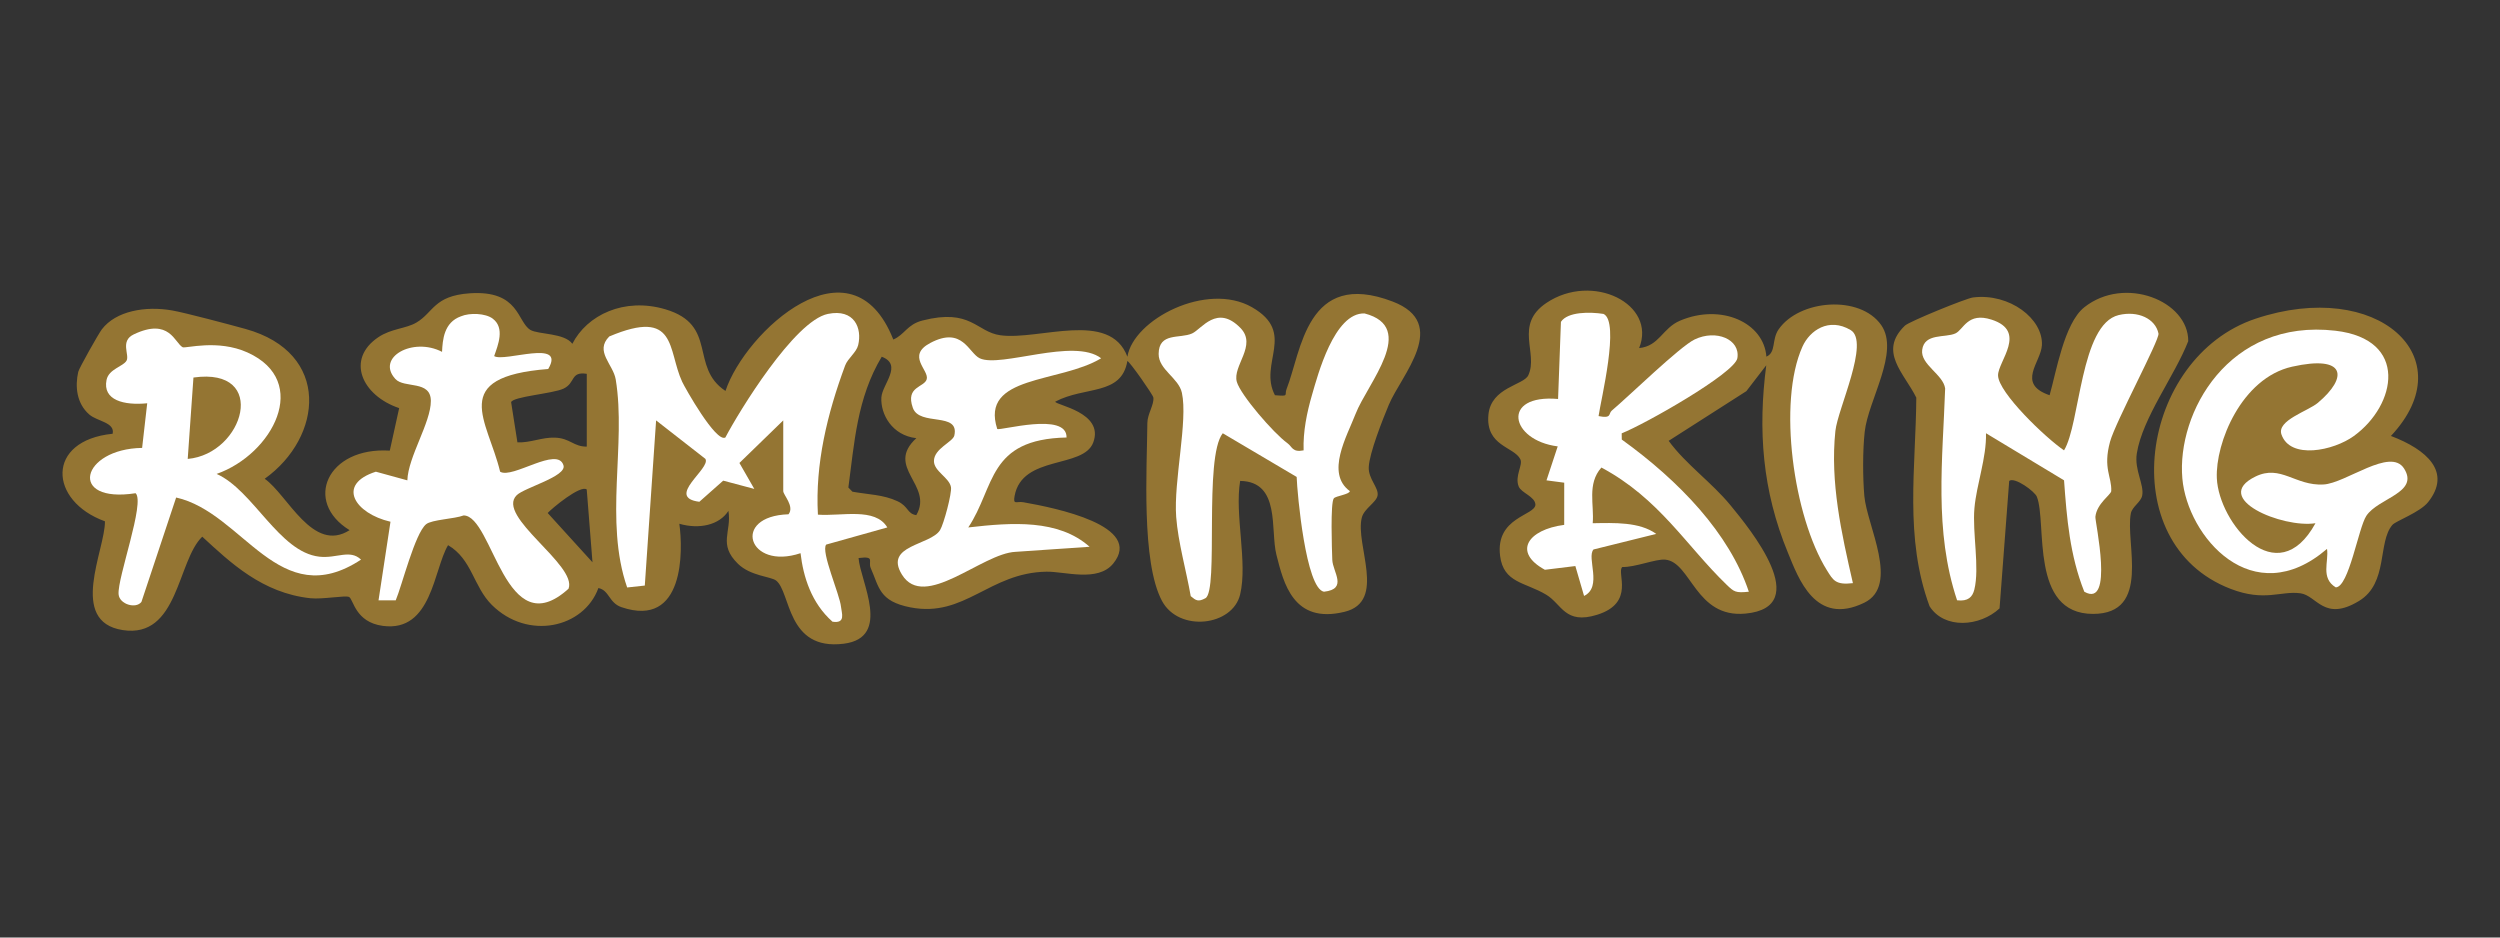
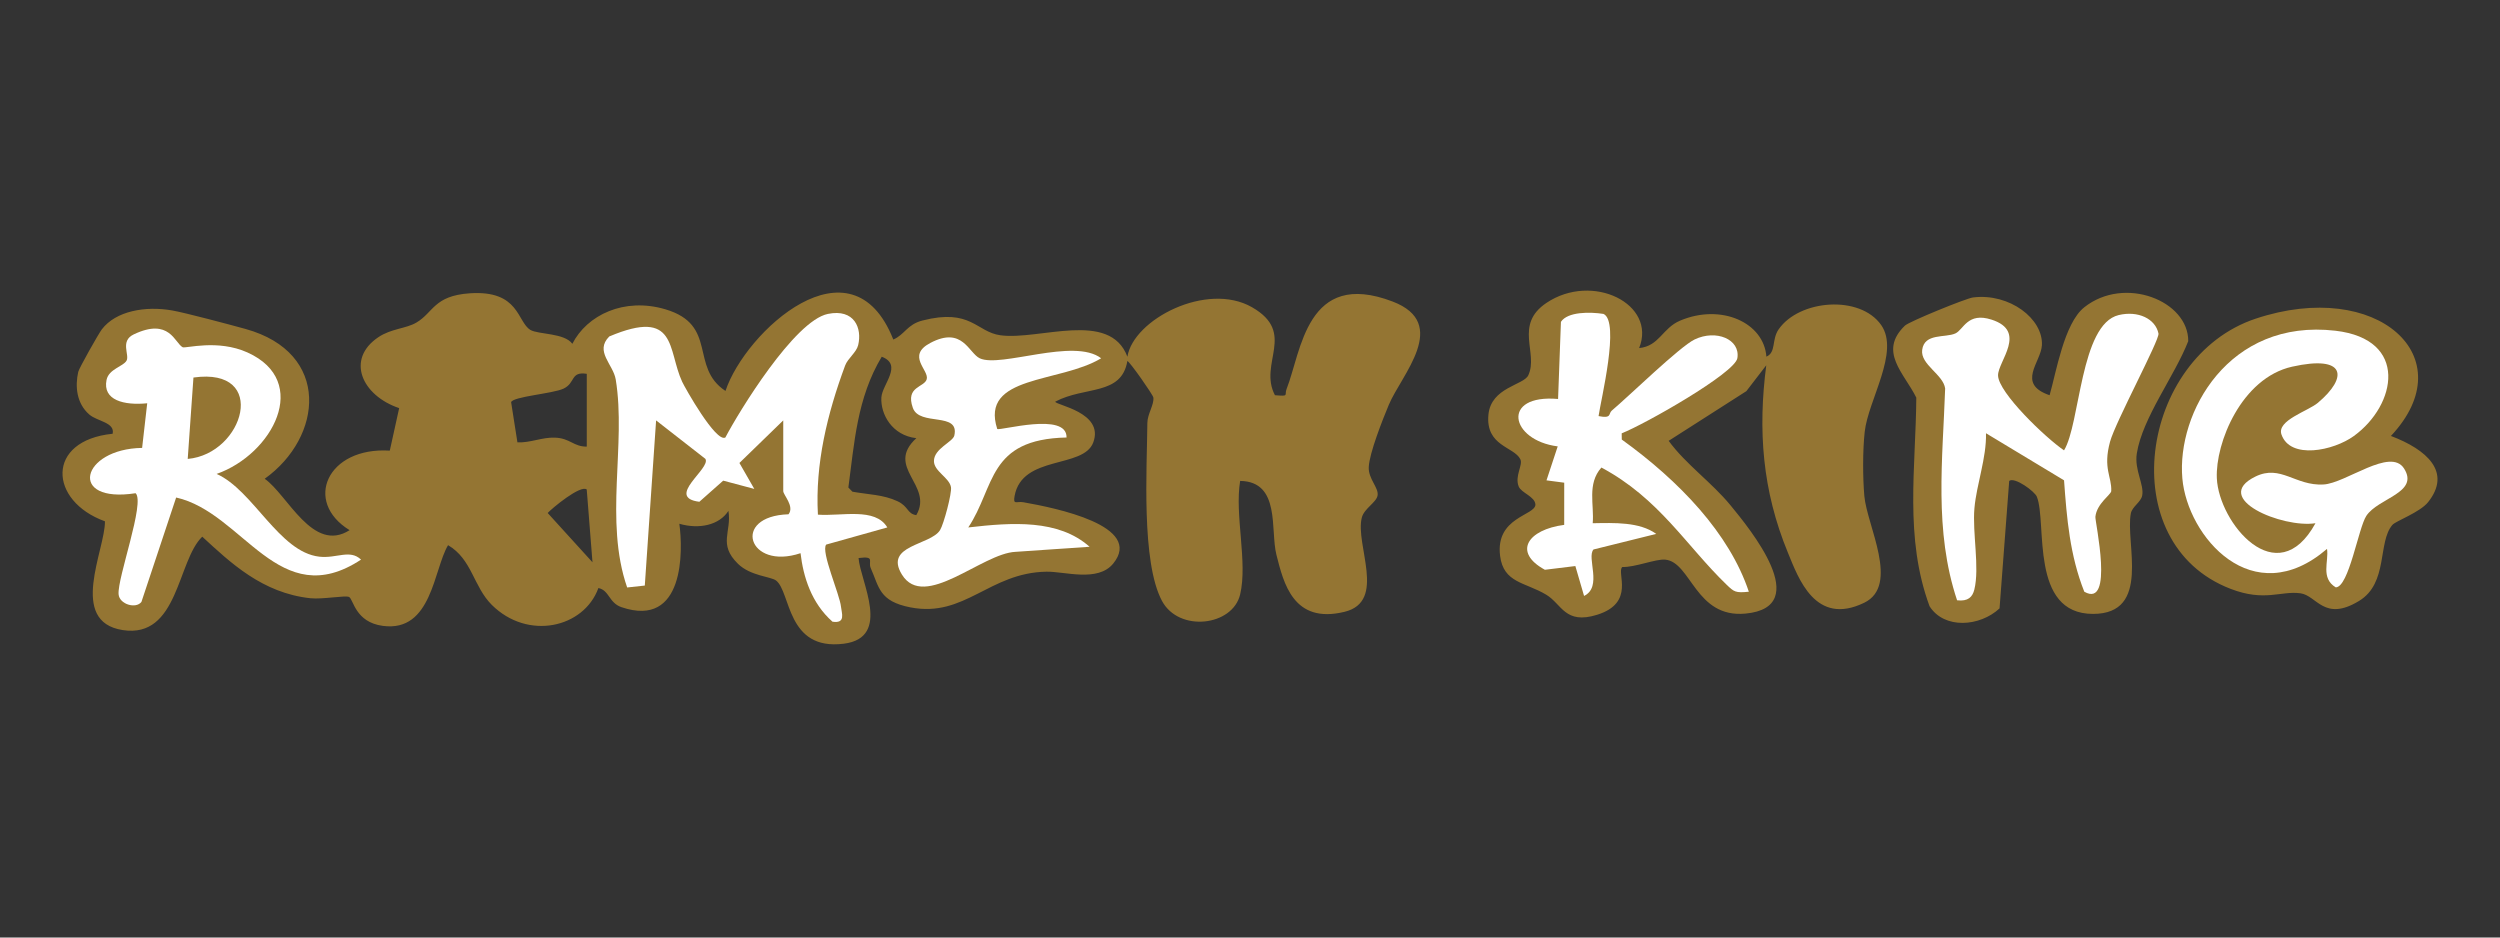
<svg xmlns="http://www.w3.org/2000/svg" width="800" height="300" viewBox="0 0 800 300" fill="none">
  <rect x="0" y="0" width="800" height="300" fill="#333333" stroke="none" />
  <path d="M765.091 139.509C788.726 114.403 760.826 88.972 721.808 101.975C684.693 114.347 675.857 173.867 713.804 188.435C724.789 192.655 729.778 188.992 736.161 189.856C741.381 190.563 743.736 199.099 754.914 192.289C764.323 186.564 760.791 173.523 765.565 167.97C766.659 166.696 774.36 163.982 776.994 160.683C784.635 151.096 776.63 143.864 765.091 139.509ZM683.777 145.106C685.594 133.654 695.901 120.314 700.238 109.167C700.327 96.269 679.86 88.084 666.952 98.346C660.502 103.474 657.964 119.246 655.871 126.475C645.157 122.812 653.092 115.932 653.408 110.509C653.895 102.074 643.083 93.733 631.376 95.182C629.151 95.456 610.922 102.905 609.585 104.193C600.942 112.502 609.345 119.403 613.217 127.245C613.062 149.637 609.348 172.026 617.463 194.01C622.224 201.443 633.58 200.523 639.855 194.687L642.944 153.896C644.626 152.508 651.129 157.231 651.805 158.971C655.093 167.39 649.438 196.46 669.765 196.45C688.585 196.446 679.983 173.658 681.88 164.24C682.3 162.132 685.101 160.664 685.503 158.58C686.182 155.044 682.945 150.363 683.777 145.106ZM601.991 104.031C595.194 94.283 575.764 95.854 569.157 105.399C566.855 108.722 568.442 112.726 565.243 114.131C564.459 103.263 550.815 97.018 537.625 102.605C531.938 105.015 530.993 110.748 524.524 111.387C530.224 97.243 509.546 87.042 494.839 96.945C484.416 103.966 492.354 112.979 489.063 120.084C487.58 123.276 477.157 123.91 476.3 132.662C475.308 142.792 484.533 142.923 486.512 146.963C487.413 148.801 484.643 152.311 485.977 155.662C486.812 157.751 491.162 158.845 491.336 161.444C491.342 165.015 478.469 165.408 480.031 177.883C481.125 186.613 488.096 186.278 494.795 190.306C499.815 193.324 500.773 199.919 511.032 196.743C523.453 192.9 517.143 183.163 519.141 181.431C523.092 181.613 529.889 178.787 532.902 179.084C541.182 179.899 542.532 197.881 558.576 196.347C580.573 194.245 559.862 169.129 553.764 161.697C547.716 154.33 539.475 148.592 533.971 141.066L558.835 125.17L565.205 116.888C562.512 137.565 563.909 156.924 572.135 176.871C575.461 184.938 580.86 200.506 596.56 192.875C607.985 187.322 597.423 168.202 596.592 158.753C596.064 152.789 596.051 144.08 596.709 138.148C597.837 127.992 607.982 112.619 601.991 104.031ZM293.211 164.849C290.246 164.385 290.78 162.078 287.22 160.402C282.684 158.261 277.777 158.252 272.785 157.346L271.477 156.009C273.405 141.748 274.208 127.43 282.156 114.15C289.022 116.773 282.273 123.014 282.039 127.203C281.745 132.519 285.431 139.336 293.23 140.214C283.016 149.585 298.848 155.212 293.211 164.849ZM175.256 164.158C176.568 162.708 185.812 155.02 187.756 156.641L189.596 179.93L175.256 164.158ZM165.573 141.555L163.562 128.711C164.036 126.903 176.9 125.974 180.321 124.367C184.241 122.527 182.436 118.806 187.766 119.623V142.923C183.498 142.937 182.458 140.235 177.612 140.045C173.473 139.881 169.705 141.743 165.573 141.555ZM445.644 96.493C418.011 85.937 416.436 112.579 411.707 124.48C410.916 126.477 412.734 126.868 407.979 126.47C402.596 116.218 415.039 106.565 400.639 98.313C386.185 90.03 362.699 102.193 360.767 114.152C355.134 99.116 332.558 108.975 320.137 107.289C312.429 106.242 310.763 98.575 295.178 102.566C290.262 103.823 289.452 107.141 285.855 108.647C272.495 74.821 238.478 106.081 232.152 125.102C220.569 117.436 229.892 103.982 212.886 98.966C199.71 95.077 187.829 100.821 183.153 110.019C180.624 106.509 172.259 107.071 169.727 105.572C165.462 103.046 166.249 92.754 150.281 93.859C138.824 94.653 138.714 99.999 133.248 103.221C129.906 105.193 125.202 105.12 121.067 107.905C110.599 114.949 115.752 126.557 127.734 130.598L124.734 144.202C104.681 142.949 96.99 160.545 111.87 169.654C100.078 177.159 92.058 158.348 84.704 153.206C103.338 139.888 106.009 112.874 78.555 105.263C73.677 103.91 59.195 100.058 55.101 99.343C46.549 97.849 37.097 99.467 32.579 105.404C31.545 106.76 25.311 117.794 25.036 119C24.002 123.583 24.448 129.076 28.605 132.671C31.116 134.842 36.872 135.167 36.041 138.802C14.575 140.965 15.565 160.306 33.581 166.82C33.708 175.874 21.695 198.884 39.25 201.623C57.134 204.415 56.682 179.459 64.724 171.738C73.731 180.04 83.924 189.774 99.32 191.434C103.221 191.854 110.552 190.432 111.706 191.036C113.113 191.779 113.656 199.106 122.527 200.284C138.224 202.368 138.736 182.22 143.38 174.455C151.062 178.953 151.457 187.667 157.363 193.549C168.892 205.028 186.84 200.97 191.49 188.17C195.018 188.912 194.828 192.928 198.891 194.303C219.076 201.146 218.596 176.178 217.385 167.603C223.777 169.457 230.192 168.015 233.097 163.474C234.197 170.237 229.686 174.092 236.151 180.417C240.157 184.334 246.704 184.494 248.345 185.767C253.121 189.474 251.648 208.302 270.01 205.988C285.485 204.038 275.27 185.983 274.739 178.574C280.243 177.864 277.673 179.637 278.631 181.779C281.34 187.828 281.226 192.385 291.327 194.357C308.746 197.755 316.508 183.266 334.844 182.939C340.689 182.836 351.296 186.386 356.227 180.342C366.078 168.265 337.853 162.549 327.459 160.716C325.28 160.332 324.126 161.739 324.673 158.699C327.108 145.478 346.708 150.058 349.844 141.577C353.423 131.903 337.711 129.655 337.676 128.531C347.179 123.473 358.867 126.695 360.758 115.515C361.573 115.787 368.961 126.327 369.075 127.208C369.363 129.491 367.178 132.472 367.156 135.331C367.036 149.653 365.158 179.812 371.838 192.296C377.244 202.396 394.436 200.399 396.848 190.217C399.301 179.869 395.037 164.809 396.848 153.892C409.876 154.1 406.437 169.572 408.45 177.51C410.733 186.503 413.809 199.811 430.267 195.776C443.896 192.437 433.52 174.26 435.787 165.603C436.552 162.678 440.498 160.758 440.833 158.505C441.203 156.018 437.817 153.224 438 149.468C438.218 144.93 442.423 134.317 444.43 129.514C448.401 120.007 464.139 103.556 445.644 96.493Z" fill="#947533" />
  <path d="M518.97 140.654L518.941 138.664C526.374 135.746 555.193 119.387 555.961 114.605C556.935 108.549 549.136 105.334 542.285 108.624C537.518 110.914 521.205 126.824 515.761 131.402C514.658 132.329 515.865 134.034 511.541 133.147C512.255 128.037 518.461 102.903 513.121 100.454C508.771 99.772 501.652 99.716 499.496 102.99L498.585 127.674C480.233 126.067 483.177 140.884 498.468 142.846L494.877 153.712L500.552 154.461L500.545 167.956C488.867 169.488 484.011 176.682 494.365 182.328L504.114 181.136L506.903 190.699C512.878 187.803 507.636 178.438 509.919 175.832L529.997 170.851C524.632 166.957 516.545 167.315 509.666 167.432C510.194 161.549 507.794 154.857 512.445 149.611C530.958 159.498 539.617 174.668 552.506 187.1C554.89 189.4 555.377 189.795 559.629 189.351C553.394 170.666 537.385 153.934 518.97 140.654Z" fill="white" />
-   <path d="M592.197 105.612C585.22 101.481 579.109 105.75 576.791 110.909C568.774 128.735 573.918 165.39 584.619 182.501C586.589 185.648 587.347 187.278 592.93 186.608C589.25 170.539 585.609 154.341 587.325 137.902C588.068 130.809 598.437 109.308 592.197 105.612Z" fill="white" />
  <path d="M690.716 106.737C689.749 101.979 684.153 99.337 677.972 100.824C665.649 103.789 665.69 135.686 660.487 144.116C654.499 140.032 639.482 125.637 639.378 120.155C639.296 115.666 648.929 106.011 637.273 102.274C629.553 99.801 628.351 105.513 625.711 106.702C622.449 108.175 615.8 106.522 615.099 111.969C614.492 116.694 621.848 119.804 622.449 124.319C621.677 147.015 618.816 169.756 626.268 192.094C629.821 192.513 631.206 191.012 631.788 188.663C633.526 181.6 631.121 170.51 631.816 162.642C632.499 154.926 635.717 146.507 635.518 138.639L660.496 153.706C661.366 165.805 662.339 177.676 666.974 189.351C676.616 194.852 670.379 166.92 670.524 165.395C670.935 161.136 675.548 158.284 675.598 157.141C675.807 152.539 672.879 149.914 675.219 141.332C676.926 135.058 691.118 108.709 690.716 106.737Z" fill="white" />
  <path d="M769.305 149.932C764.942 143.026 750.7 154.645 743.502 155.039C734.514 155.533 729.838 148.55 721.761 152.486C707.319 159.526 730.401 169.068 740.953 167.431C728.633 189.926 710.019 167.284 709.387 153.039C708.887 141.764 717.265 120.967 733.477 117.337C750.71 113.478 751.487 120.69 741.712 128.91C738.525 131.586 728.504 134.528 730.069 139.038C732.873 147.117 746.691 144.269 753.248 139.515C766.886 129.629 770.923 108.576 747.327 105.832C713.117 101.856 696.526 132.118 698.35 153.086C699.966 171.665 720.79 196.125 744.646 175.648C745.275 179.688 742.499 184.938 747.441 187.959C751.652 187.875 754.693 168.925 757.225 165.078C761.013 159.32 774.237 157.734 769.305 149.932Z" fill="white" />
-   <path d="M165.342 158.467C167.833 156.023 181.342 152.473 180.321 148.939C178.484 142.602 163.945 153.379 160.037 150.941C156.101 134.462 143.244 120.585 175.43 118.08C181.228 108.247 161.355 116 158.131 113.953C159.357 110.422 161.637 104.952 157.669 101.964C155.371 100.233 150.341 100.018 147.499 101.221C142.043 103.17 141.644 108.72 141.454 112.593C132.135 107.753 120.207 114.366 126.52 121.271C129.356 124.369 137.844 121.562 137.873 128.287C137.904 135.205 130.589 146.197 130.352 153.714L120.273 150.943C107.511 155.037 113.577 164.334 124.955 166.954L121.127 192.107L126.637 192.097C128.657 187.299 132.776 170.705 136.355 167.755C138.16 166.268 145.457 166.062 148.359 164.938C157.831 165.034 161.58 206.866 181.936 188.381C184.819 180.81 158.52 165.17 165.342 158.467Z" fill="white" />
  <path d="M60.07 146.856L61.904 120.811C86.161 117.375 78.103 145.244 60.07 146.856ZM102.18 178.136C89.294 176.682 81.033 156.852 69.32 151.656C87.201 145.373 99.66 122.045 79.209 112.797C69.627 108.465 59.337 111.58 58.455 111.118C55.907 109.776 54.275 101.531 42.796 107.004C38.342 109.13 41.516 113.554 40.498 115.397C39.452 117.289 34.804 118.066 34.093 121.581C32.781 128.091 39.701 129.782 47.108 129.047L45.477 143.329C25.88 143.629 21.552 161.213 43.391 157.829C46.508 160.693 37.501 184.97 37.95 190.185C38.225 193.388 43.517 194.941 45.265 192.594L56.368 159.206C77.948 164.034 89.253 196.402 115.531 179.075C111.942 175.668 107.766 178.769 102.18 178.136Z" fill="white" />
  <path d="M283.939 168.779C280.07 162.255 269.28 165.25 261.733 164.69C260.829 148.479 264.696 132.48 270.437 116.978C271.297 114.657 274.038 112.809 274.613 110.446C275.925 105.06 273.434 98.707 264.917 100.454C254.212 102.649 236.42 131.773 232.114 140.006C229.076 141.692 219.19 124.087 218.293 122.162C213.554 111.962 216.826 98.44 194.968 107.667C190.204 112.444 196.236 116.549 197.039 121.46C200.44 142.292 193.295 166.618 200.69 187.993L206.336 187.377L209.953 134.527L225.725 146.835C227.597 149.902 212.741 159.169 223.793 160.569L231.428 153.806L241.377 156.452L236.613 148.148L250.64 134.527V157.145C250.64 158.398 254.329 162.047 252.322 164.571C233.863 165.142 239.43 182.638 256.173 177.02C257.058 184.607 259.656 192.99 266.393 198.941C270.756 199.622 269.311 196.154 269.122 194.18C268.736 190.22 262.587 176.446 264.383 174.268L283.939 168.779Z" fill="white" />
-   <path d="M436.65 100.297C426.913 99.991 421.646 120.181 419.876 126.253C418.181 132.056 416.955 138.145 417.154 144.116C413.496 144.826 413.575 142.98 411.96 141.809C407.518 138.594 397.019 126.424 395.792 122.223C394.294 117.097 402.393 110.543 396.946 104.955C389.422 97.234 384.509 105.332 381.478 106.702C377.564 108.472 370.811 106.252 370.767 113.257C370.735 118.315 377.162 120.912 378.205 125.687C380.175 134.693 375.521 153.963 376.381 165.426C376.992 173.547 379.615 182.621 381.032 190.768C382.71 192.166 383.409 192.686 385.73 191.428C390.083 189.068 385.129 146.362 391.284 138.643L414.931 152.619C415.118 157.946 417.859 188.337 423.666 189.351C431.405 188.494 426.471 183.043 426.331 179.134C426.214 175.854 425.69 160.862 426.825 159.468C427.444 158.703 431.88 158.206 431.94 157.152C424.134 151.429 430.998 139.643 433.786 132.445C437.564 122.694 453.798 104.751 436.65 100.297Z" fill="white" />
  <path d="M352.367 114.649C343.67 107.966 320.263 117.766 313.551 114.67C309.976 113.019 308.05 104.254 297.684 109.755C289.97 113.844 297.34 118.419 296.555 121.328C295.828 124.011 289.657 123.597 292.107 130.512C294.244 136.542 307.133 131.634 305.385 139.373C304.921 141.441 298.844 143.546 298.863 147.555C298.879 150.827 303.773 152.836 304.31 155.868C304.652 157.824 301.996 167.746 300.814 169.64C297.76 174.544 282.813 174.408 288.601 183.843C295.768 195.533 314.225 177.045 324.986 176.588L348.668 174.963C338.681 166.106 323.879 167.17 309.849 168.781C318.508 155.796 315.973 140.535 341.292 140.001C341.517 131.664 319.915 137.963 319.112 137.263C313.529 119.927 339.121 122.674 352.367 114.649Z" fill="white" />
</svg>